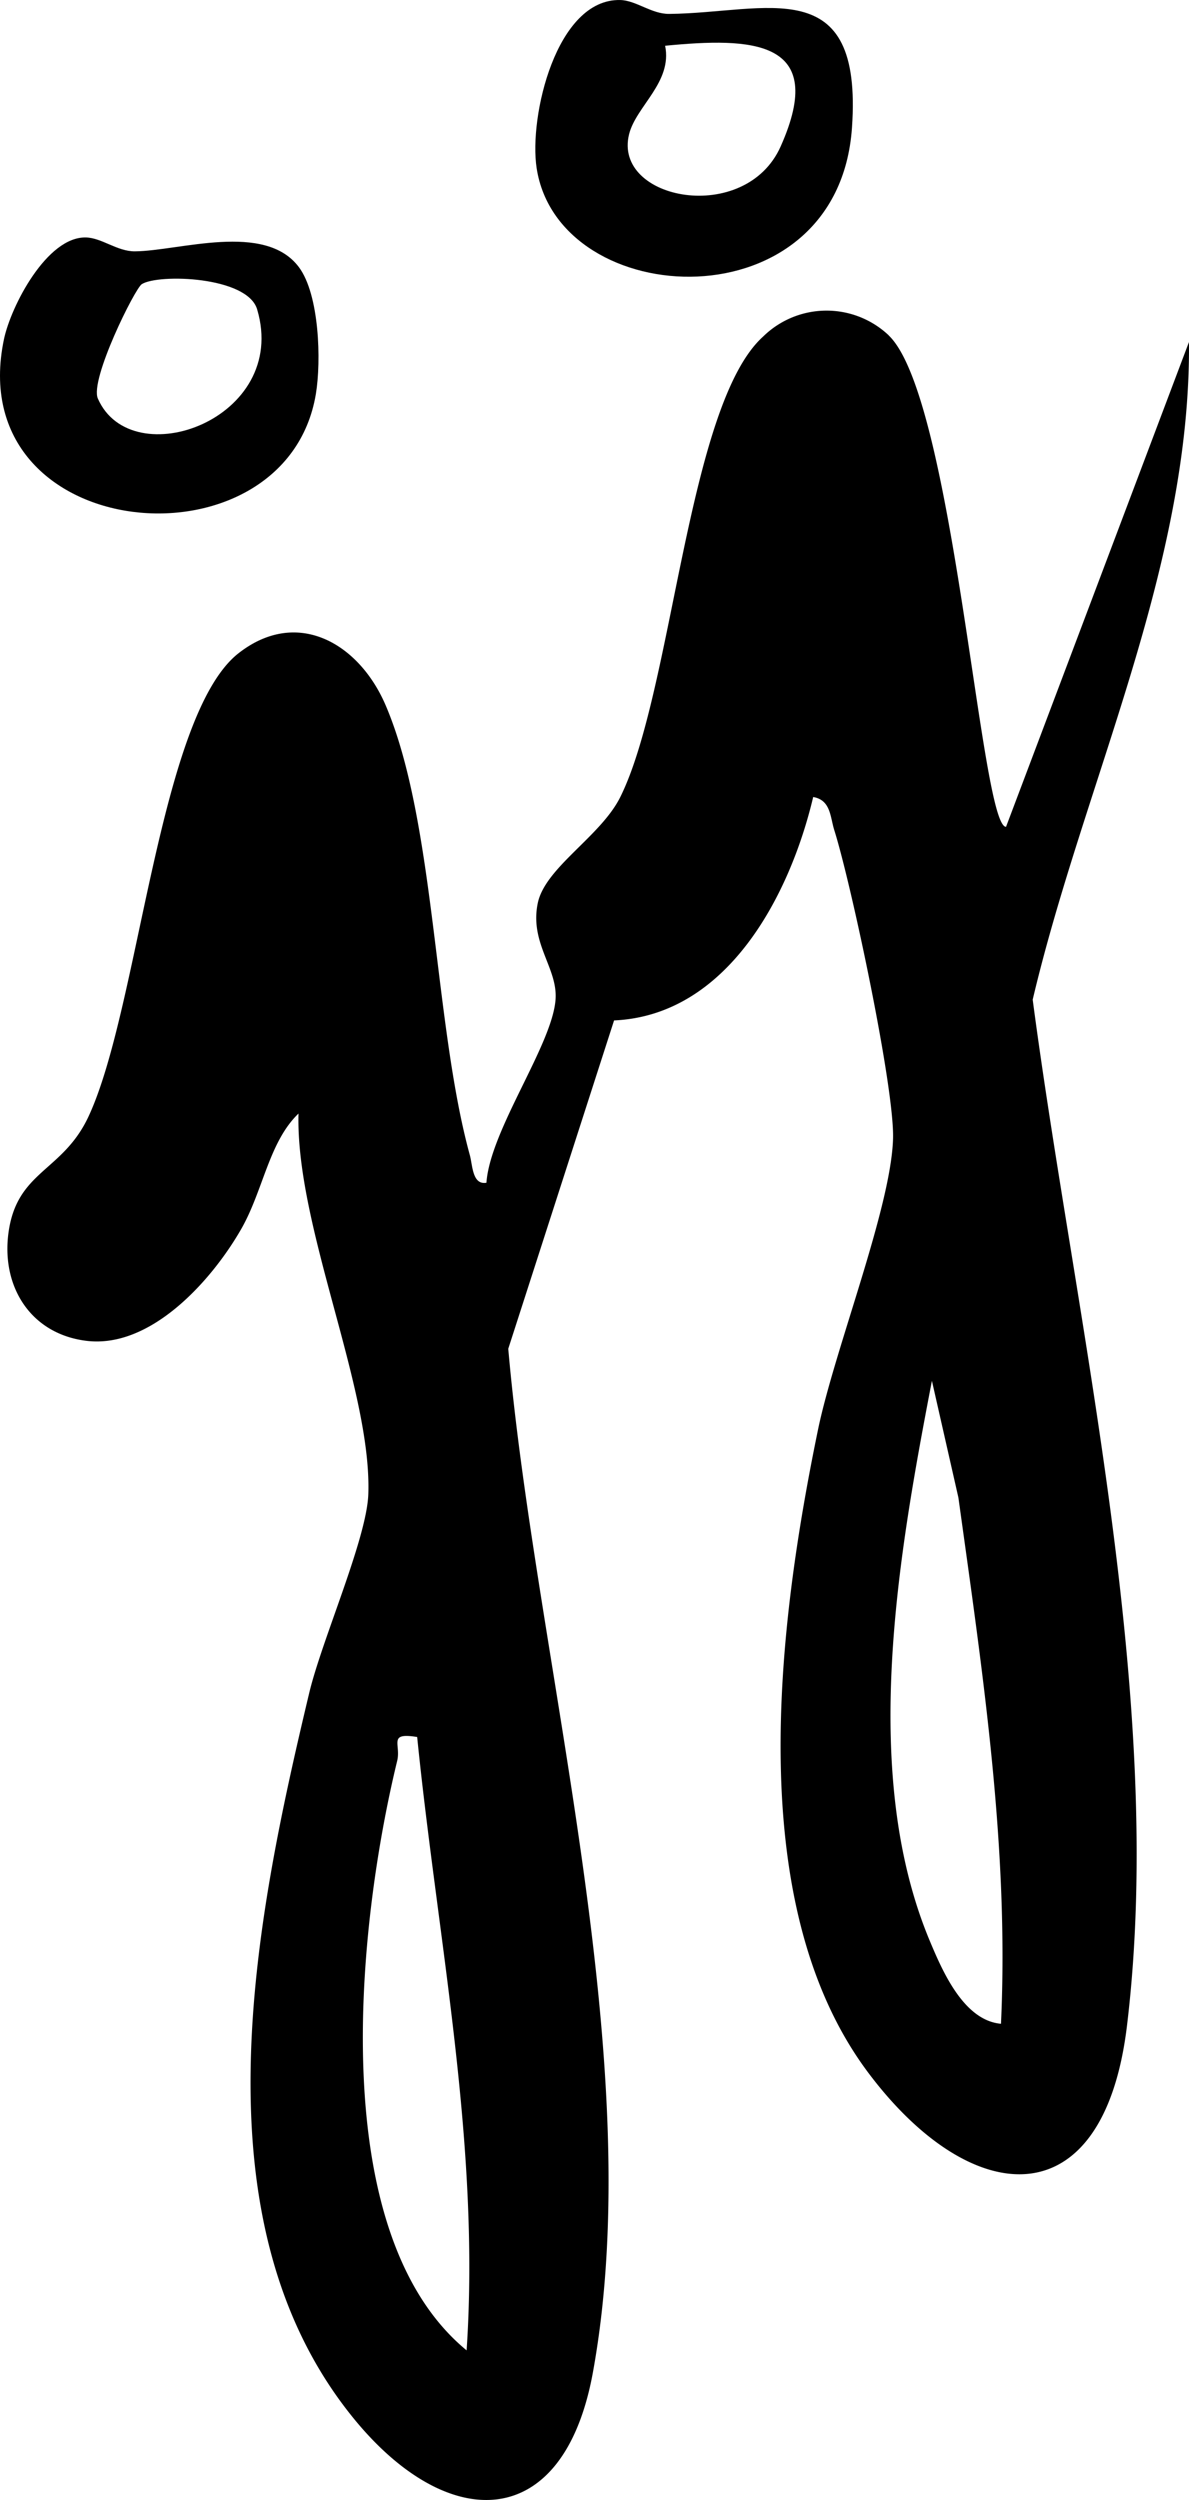
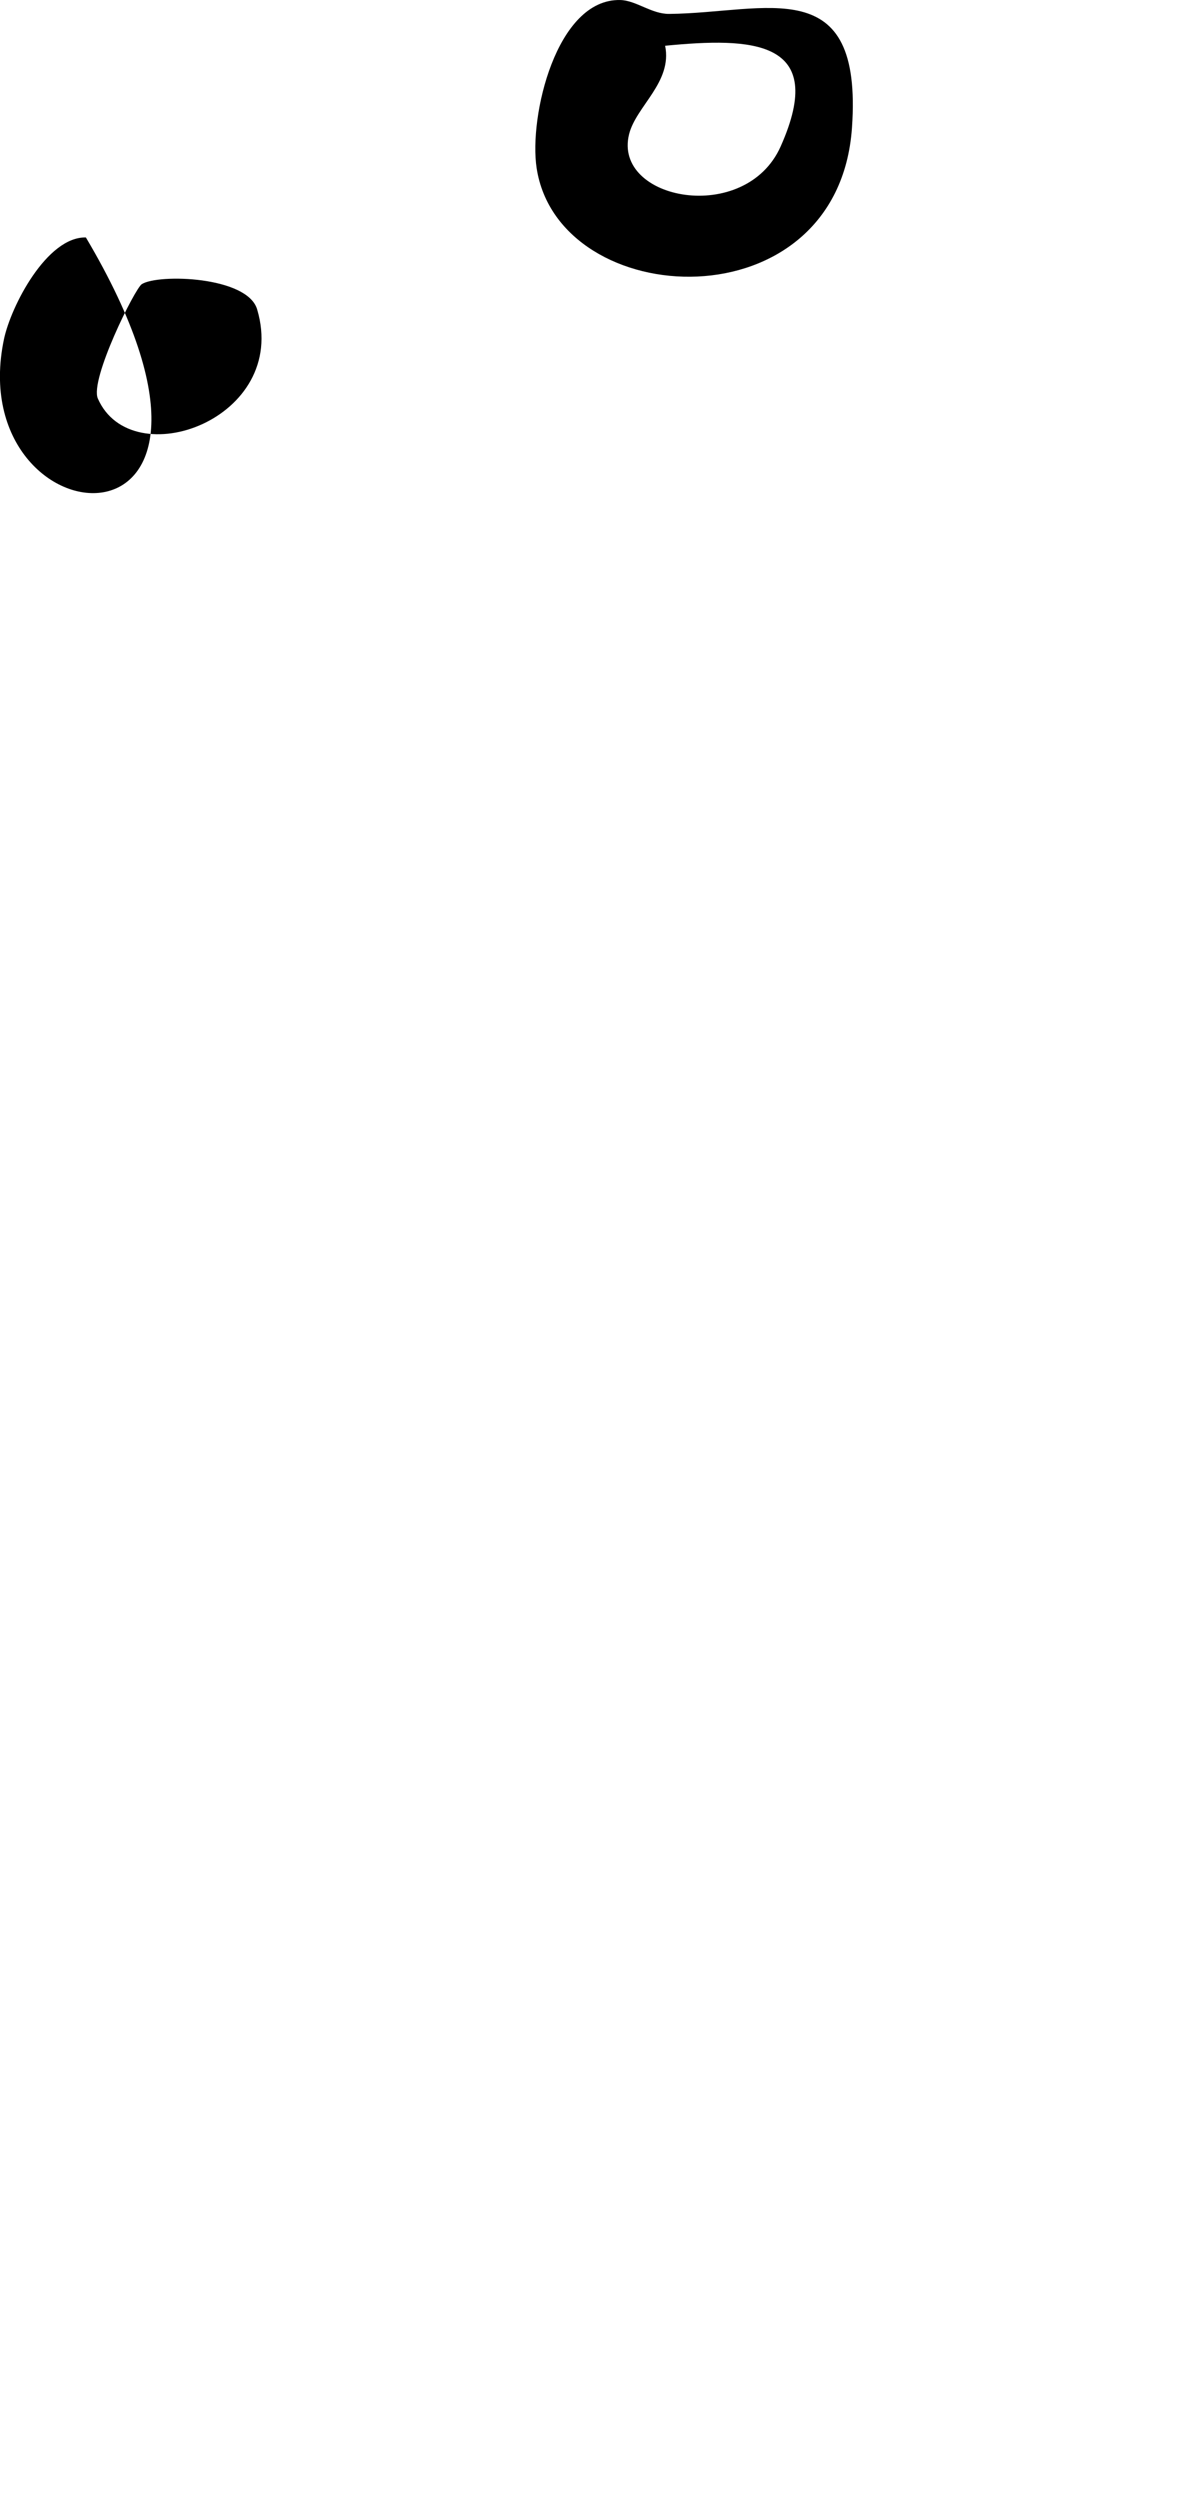
<svg xmlns="http://www.w3.org/2000/svg" width="94.245" height="198.07" viewBox="0 0 94.245 198.07">
  <g id="logo" transform="translate(0.001 0.002)">
-     <path id="Path_1" data-name="Path 1" d="M71.282,61.684c5.159,4.945,7.278,38.885,9.293,38.927L95.076,62.2C95.224,80.1,86.76,97.083,82.689,114.3c3.383,25.637,10.6,55.46,7.471,81.311-1.875,15.482-12.379,14.551-20.514,3.692-10-13.348-7.154-35.486-3.981-50.9,1.306-6.346,5.811-17.638,5.955-23.114.107-4.059-3.305-20.119-4.657-24.413-.33-1.043-.272-2.386-1.673-2.629-1.846,7.8-6.8,17.3-15.783,17.7L41.12,141.96c2.192,24.915,11.209,56.391,6.709,81.1-2.324,12.767-11.485,12.808-18.948,3.664-12.791-15.672-7.838-39.458-3.54-57.487,1.01-4.232,4.562-12.219,4.686-15.754.293-8.353-5.765-21.178-5.534-30.157-2.353,2.258-2.794,6.107-4.55,9.165-2.328,4.055-7.138,9.449-12.231,8.844-4.389-.523-6.754-4.212-6.219-8.473.635-5.032,4.3-4.879,6.363-9.318,4.014-8.625,5.572-31.781,11.9-36.7,4.665-3.631,9.548-.746,11.638,4.121,3.956,9.214,3.816,25.22,6.68,35.655.223.8.19,2.378,1.315,2.188.3-4.2,5.242-10.937,5.481-14.547.165-2.481-2.065-4.426-1.413-7.6.581-2.827,4.99-5.291,6.54-8.407,4.179-8.394,5.316-31.089,11.329-36.491a7.177,7.177,0,0,1,9.956-.087Zm8.893,133.758c.651-14.028-1.459-27.858-3.375-41.688L74.7,144.5c-2.642,13.764-5.761,31.064-.148,44.42.993,2.365,2.675,6.26,5.625,6.519ZM33.9,172.719c-2.353-.379-1.261.569-1.587,1.9-3.153,12.977-5.786,37.394,5.506,46.695C38.912,204.92,35.532,188.918,33.9,172.719Z" transform="translate(-0.834 -35.105)" />
-     <path id="Path_2" data-name="Path 2" d="M6.807,45.649c1.265.029,2.485,1.113,3.89,1.1,3.511-.033,10.307-2.361,13,1.261,1.615,2.168,1.776,7.405,1.339,10.043C22.648,72.357-3.116,70.074.313,53.71.865,51.085,3.717,45.579,6.807,45.649Zm4.43,3.7c-.544.342-4.137,7.57-3.482,9.062,2.683,6.128,15.2,1.628,12.627-7.063-.775-2.625-7.826-2.831-9.144-2Z" transform="translate(0 -26.838)" />
+     <path id="Path_2" data-name="Path 2" d="M6.807,45.649C22.648,72.357-3.116,70.074.313,53.71.865,51.085,3.717,45.579,6.807,45.649Zm4.43,3.7c-.544.342-4.137,7.57-3.482,9.062,2.683,6.128,15.2,1.628,12.627-7.063-.775-2.625-7.826-2.831-9.144-2Z" transform="translate(0 -26.838)" />
    <path id="Path_3" data-name="Path 3" d="M109.692,0c1.265.029,2.485,1.117,3.89,1.1,7.706-.074,15.355-3.445,14.481,9.021-1.1,15.721-23.238,14.642-24.994,3.2C102.439,9.221,104.631-.108,109.692,0Zm3.561,3.622c.589,2.893-2.3,4.784-2.856,7.006-1.31,5.25,9.219,7.241,12.013.973,3.8-8.514-2.337-8.638-9.161-7.978Z" transform="translate(-60.533 0)" />
  </g>
</svg>